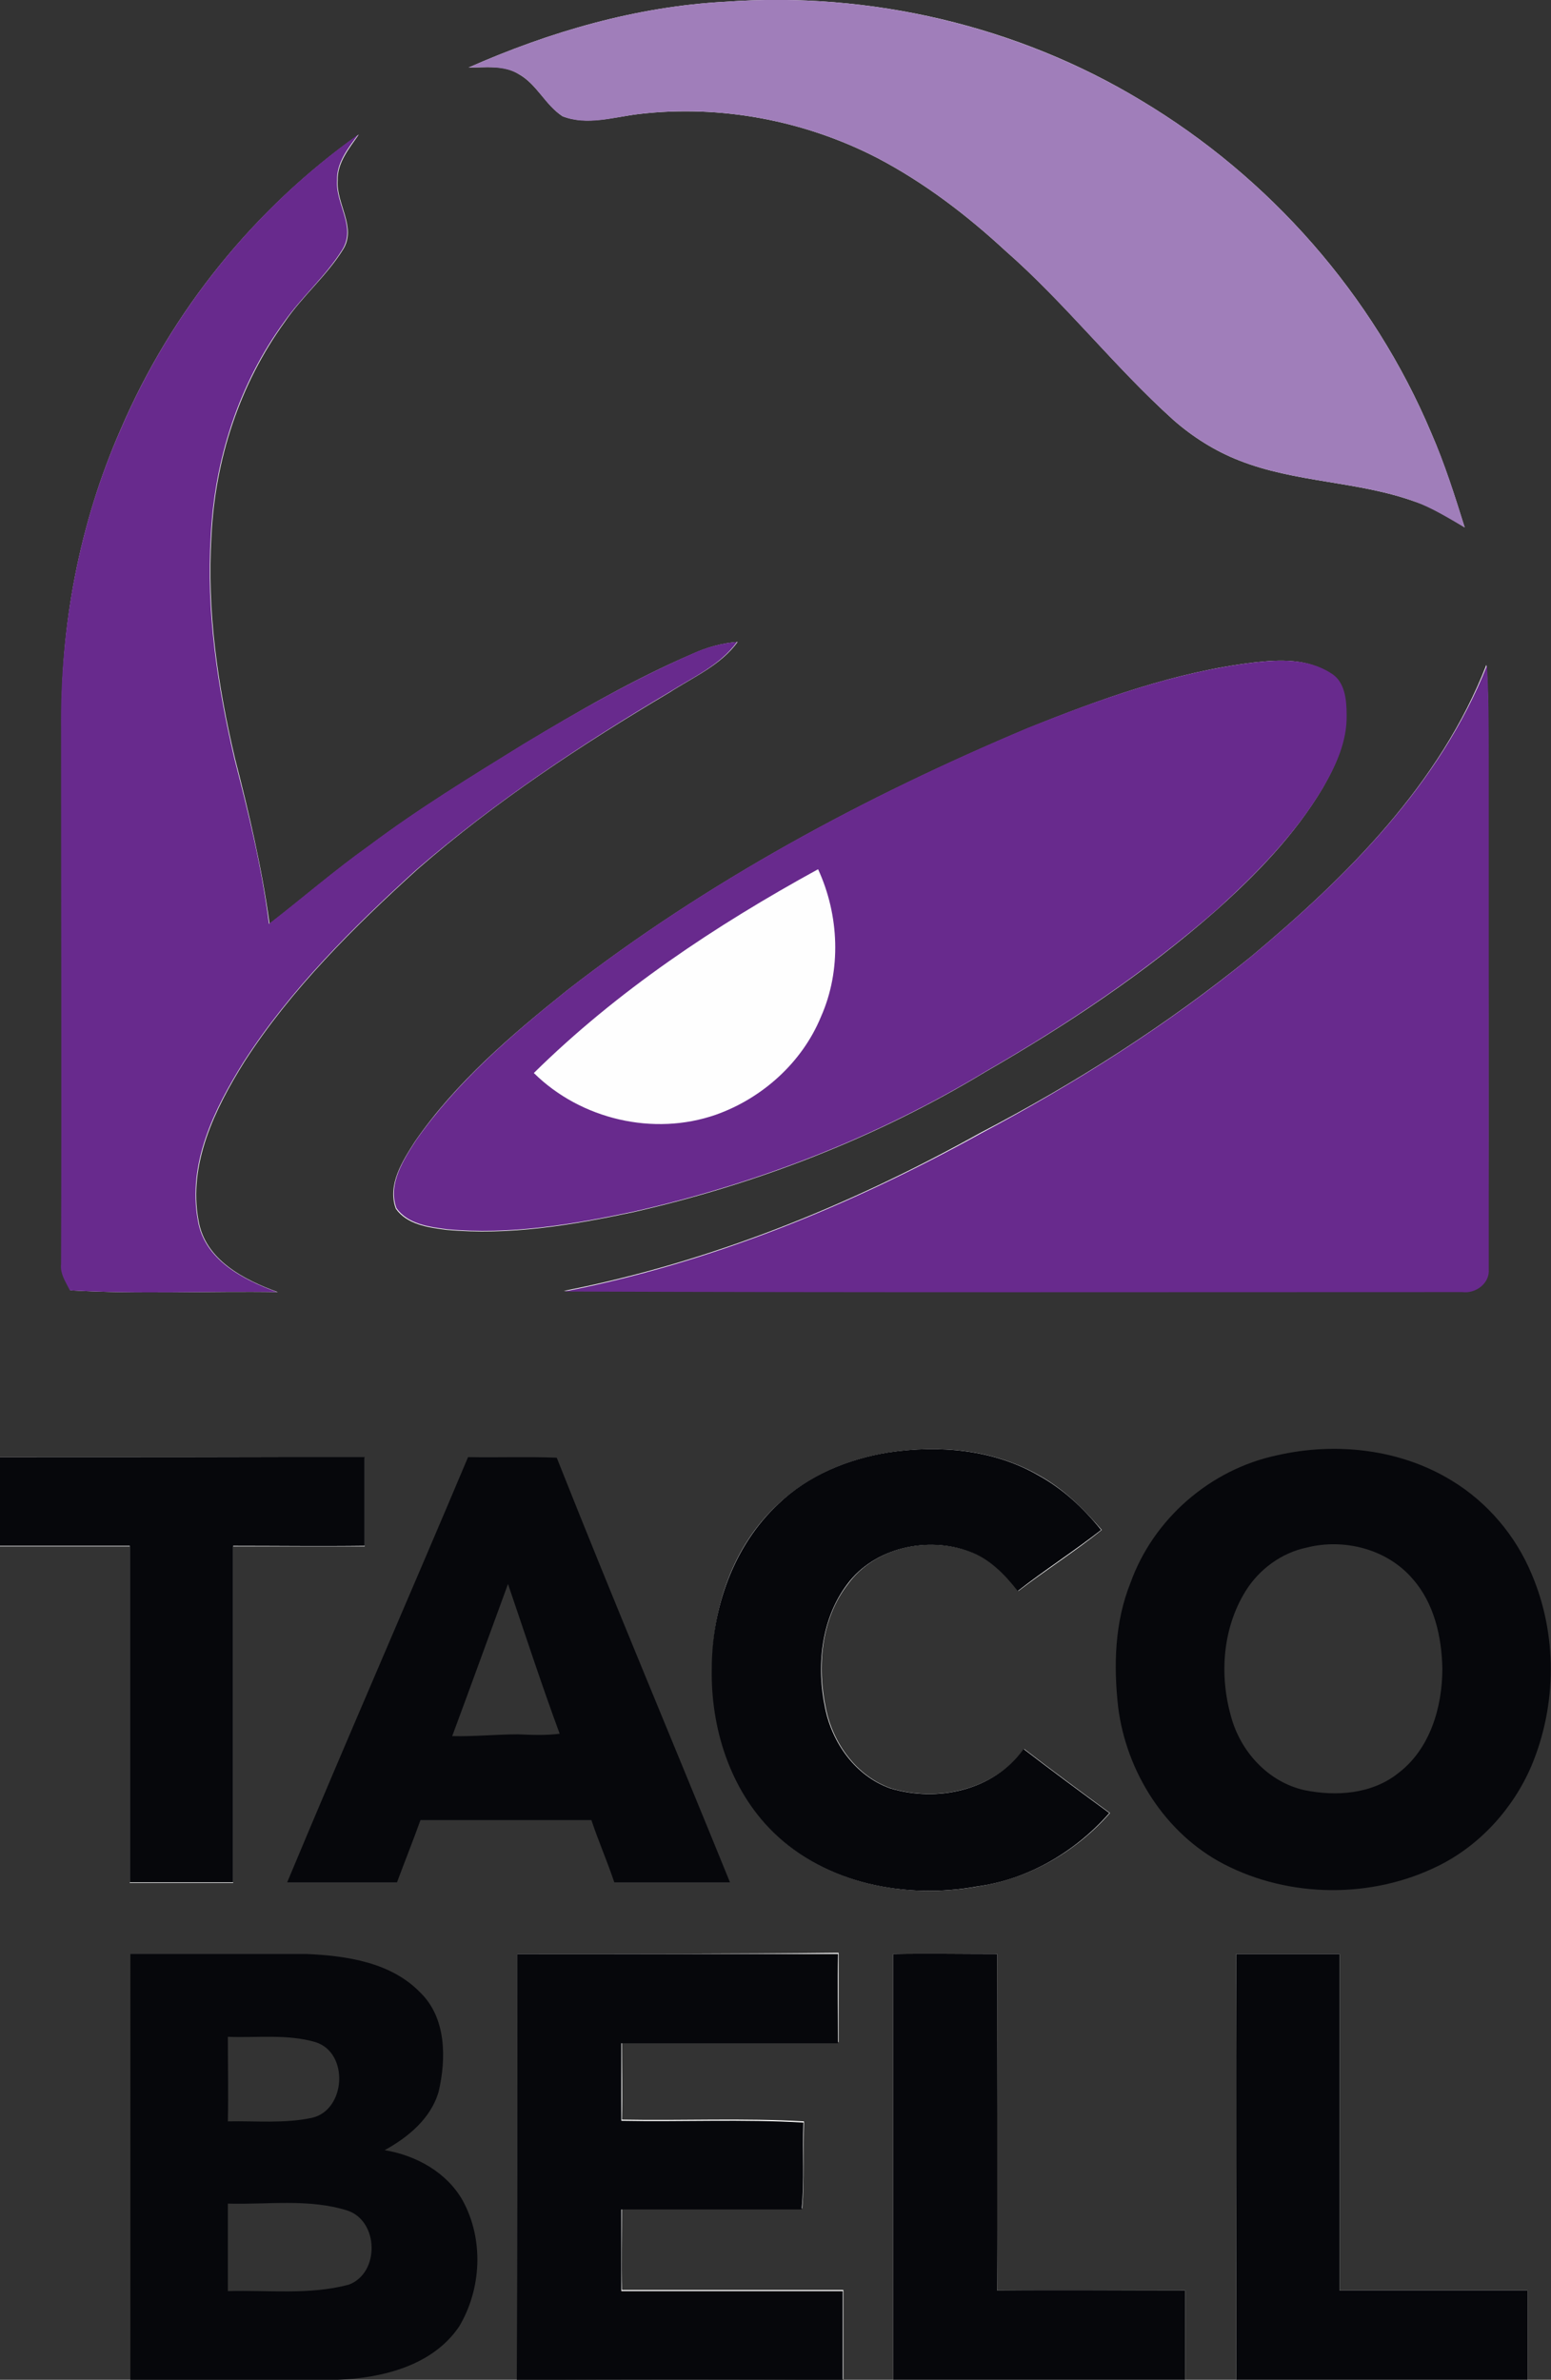
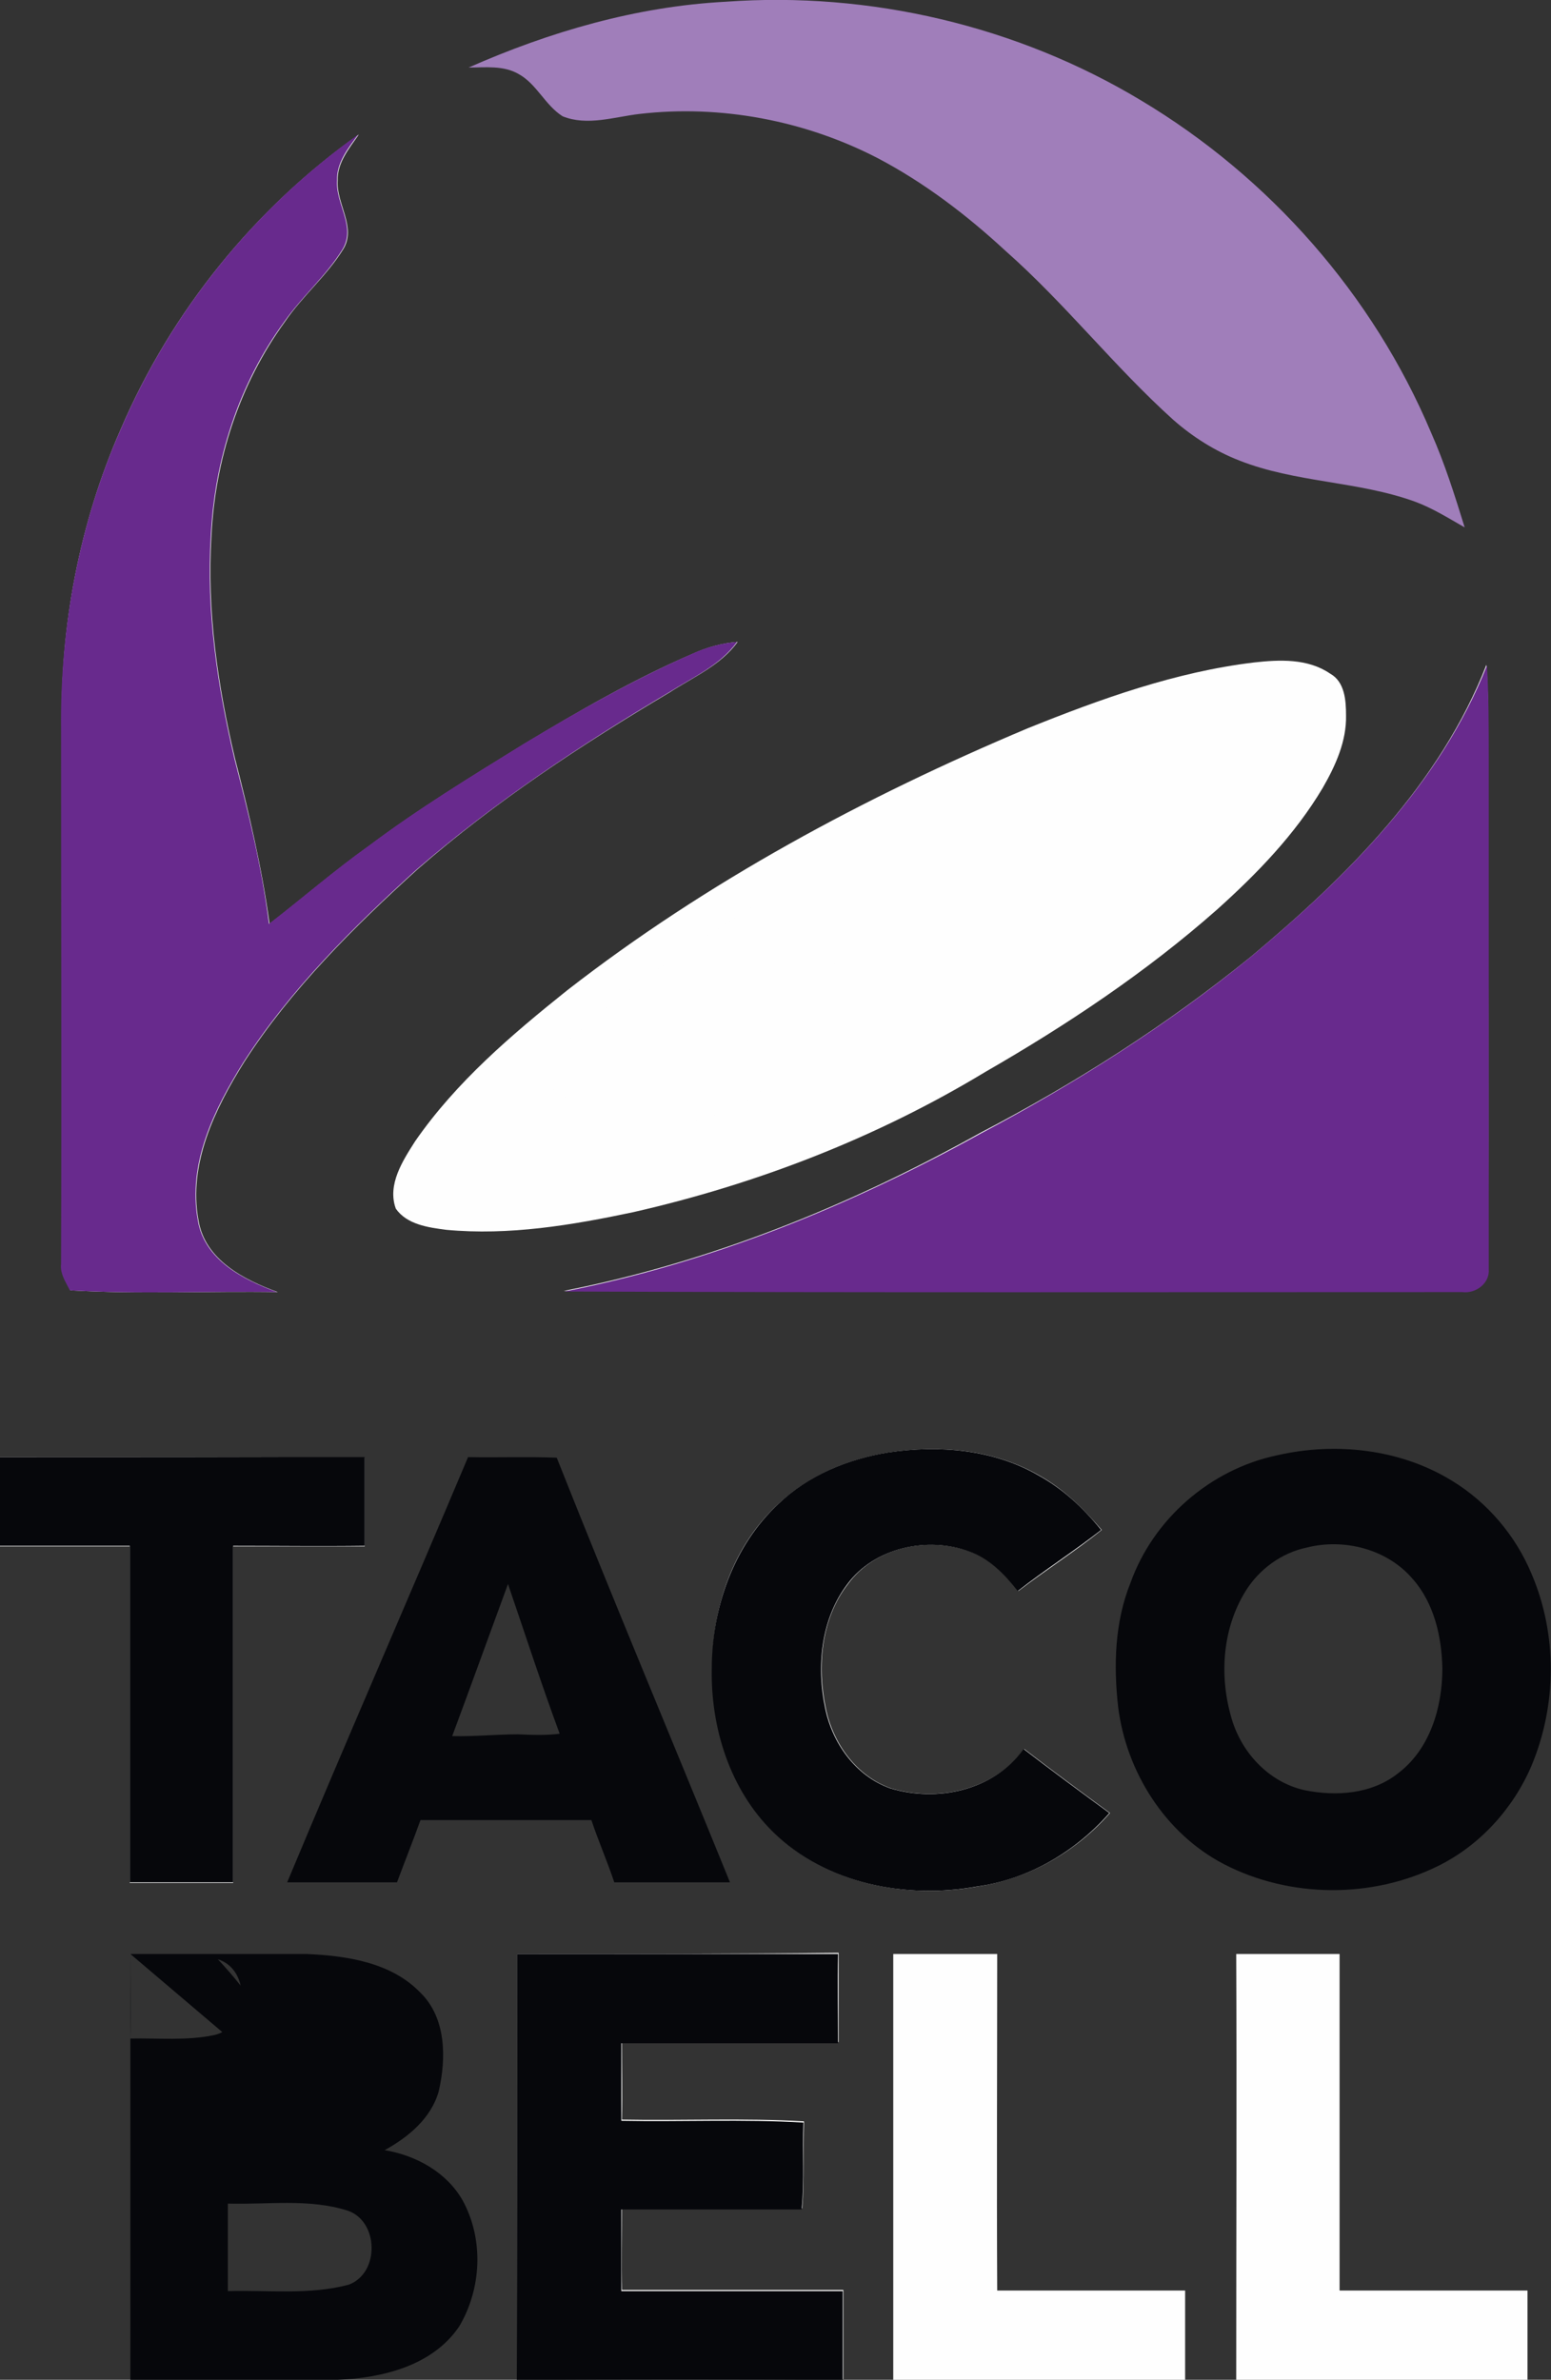
<svg xmlns="http://www.w3.org/2000/svg" version="1.1" id="Layer_1" x="0px" y="0px" viewBox="0 0 264.1 405.2" style="enable-background:new 0 0 264.1 405.2;">
  <rect x="0" y="0" width="264.1" height="405.2" fill="#333333" stroke="none" />
  <style type="text/css">
	.st0{fill:#FEFEFE;}
	.st1{fill:#A07EBA;}
	.st2{fill:#682A8D;}
	.st3{fill:#06070B;}
</style>
-   <path id="XMLID_75_" class="st0" d="M79.8,11.5c2.8,0,6-0.5,8.5,1.1c3.1,1.7,4.6,5.3,7.5,7.2c4.2,1.6,8.8,0.1,13.1-0.4&#10; c13.8-1.6,28.1,1.1,40.5,7.5c8,4.2,15.2,9.7,21.8,15.8c10.2,8.9,18.5,19.7,28.6,28.8c3.3,2.9,7.1,5.3,11.2,6.9&#10; c9.6,3.8,20.2,3.5,29.9,7c3.1,1,5.8,2.7,8.5,4.4c-1.7-5.4-3.4-10.8-5.7-16.1c-9.9-23.5-27.5-43.5-49.4-56.6&#10; C173.3,4.4,148.2-1.5,123.5,0.3C108.4,1.1,93.6,5.4,79.8,11.5z" />
  <path id="XMLID_74_" class="st0" d="M20.6,73c-7.1,16.1-10.4,33.7-10.1,51.2c0,30.3,0.1,60.6,0,91c-0.2,1.6,0.8,3,1.5,4.5&#10; c11.7,0.7,23.5,0.1,35.3,0.3c-5.8-2.1-12.4-5.5-13.5-12.2c-1.8-9.6,2.8-19,7.8-27c8-12.4,18.6-22.9,29.5-32.8&#10; c13.2-11.5,27.9-21.2,42.9-30.1c4-2.6,8.7-4.6,11.6-8.6c-2.6,0.2-5.2,0.9-7.6,2c-10,4.3-19.5,9.8-28.8,15.4&#10; c-8.9,5.5-17.9,11-26.3,17.3c-5.9,4.2-11.3,8.9-17,13.3c-1.3-9.5-3.5-18.9-5.9-28.2c-2.9-12.3-4.8-25.1-4-37.8&#10; c0.6-13,4.8-25.9,12.5-36.5c3-4.4,7.1-7.8,9.9-12.3c2.4-3.8-1.2-7.8-0.9-11.8c-0.1-3,2-5.5,3.6-7.8C43.3,35.5,29.2,53,20.6,73z" />
  <path id="XMLID_73_" class="st0" d="M213.5,112.8c-13.3,1.6-26.1,6.2-38.5,11.2c-27.8,11.7-54.6,26.1-78.4,44.6&#10; c-9.5,7.6-18.9,15.6-25.9,25.7c-2.1,3.3-4.8,7.4-3.3,11.5c1.9,2.7,5.5,3.2,8.6,3.6c10.7,1,21.4-0.8,31.8-3&#10; c21.1-4.8,41.5-12.7,60-23.9c13.9-8,27.4-17,39.4-27.6c6.8-6.1,13.3-12.8,18-20.7c2.2-3.8,4.1-8,4-12.4c0-2.5-0.2-5.7-2.7-7.1&#10; C222.7,112.1,217.9,112.3,213.5,112.8z" />
  <path id="XMLID_72_" class="st0" d="M213,162.9c-14.3,11.6-29.8,21.5-46.1,30c-22.1,12.3-45.9,22-70.9,26.9c51,0.2,102,0,152.9,0.1&#10; c2.3,0.3,4.6-1.4,4.5-3.9c0.1-29,0-58,0-87c0-5.3,0.1-10.5-0.3-15.8C245.2,133.5,229.4,149.2,213,162.9z" />
  <path id="XMLID_71_" class="st0" d="M132.5,256.1c-7.7,7.1-11.3,17.7-11.2,28c-0.2,10.1,3.1,20.6,10.4,27.8&#10; c8.9,8.9,22.7,11.5,34.8,9.3c8.7-1.3,16.7-5.9,22.5-12.5c-4.9-3.6-9.8-7.2-14.6-10.9c-5.1,7-14.7,9.1-22.7,6.7&#10; c-5.9-2.1-9.9-7.7-11.1-13.7c-1.5-7.1-0.8-15.2,3.8-21.1c4.6-6.3,13.7-8.2,20.8-5.5c3.4,1.2,6,3.9,8.2,6.7&#10; c4.7-3.6,9.6-6.7,14.2-10.4c-3.1-3.6-6.5-7-10.7-9.3c-7.7-4.4-16.9-5.2-25.5-3.9C144.4,248.4,137.7,251.2,132.5,256.1z" />
  <path id="XMLID_69_" class="st0" d="M0,248.1c0,5.1,0,10.1,0,15.2c7.4,0,14.8,0,22.1,0c0,19.1,0,38.2,0,57.3c5.9,0,11.7,0,17.6,0&#10; c0-19.1,0-38.2,0-57.3c7.5,0,14.9,0,22.4,0c0-5,0-10.1,0-15.1C41.4,248.1,20.7,248.1,0,248.1z" />
  <path id="XMLID_66_" class="st0" d="M88.1,332.7c0,24.1,0,48.3,0,72.4c18.5,0.1,37,0.1,55.5,0c0-5.1,0-10.1,0-15.2&#10; c-12.6,0-25.1,0-37.7,0c-0.1-4.6,0-9.3,0-13.9c10.2,0,20.5,0,30.7,0c0.4-4.9,0.1-9.9,0.3-14.8c-10.3-0.6-20.7-0.1-31-0.3&#10; c0.1-4.4,0-8.8,0-13.2c12.3,0,24.6,0,36.9,0c0-5.1,0-10.1,0-15.2C124.5,332.7,106.3,332.7,88.1,332.7z" />
  <path id="XMLID_65_" class="st0" d="M152.1,332.7c0,24.1,0,48.3,0,72.5c16.6,0,33.2,0,49.7,0c0-5.1,0-10.1,0-15.2&#10; c-10.7,0-21.3,0-32,0c-0.1-19.1,0-38.2,0-57.3C163.9,332.7,158,332.7,152.1,332.7z" />
  <path id="XMLID_64_" class="st0" d="M210.5,332.7c0.1,24.2,0,48.3,0,72.5c16.5,0,33,0,49.6,0c0-5.1,0-10.1,0-15.2&#10; c-10.7,0-21.3,0-32,0c0-19.1,0-38.2,0-57.3C222.2,332.7,216.4,332.7,210.5,332.7z" />
  <path id="XMLID_63_" class="st0" d="M90.9,182.7c14.2-14,31-25.1,48.4-34.7c3.6,7.8,4.1,17.2,0.5,25.1c-3.2,7.8-10,13.9-17.9,16.7&#10; C111.3,193.5,98.9,190.6,90.9,182.7z" />
  <path id="XMLID_58_" class="st1" d="M79.8,11.5c13.8-6.1,28.6-10.4,43.7-11.2c24.6-1.8,49.7,4.1,70.8,16.8&#10; c21.9,13.1,39.5,33.1,49.4,56.6c2.3,5.2,4,10.6,5.7,16.1c-2.8-1.6-5.5-3.3-8.5-4.4c-9.7-3.5-20.3-3.2-29.9-7&#10; c-4.1-1.6-7.9-4-11.2-6.9c-10.1-9.1-18.4-19.8-28.6-28.8c-6.6-6.1-13.8-11.6-21.8-15.8c-12.4-6.4-26.7-9.1-40.5-7.5&#10; c-4.3,0.5-8.9,2.1-13.1,0.4c-3-1.9-4.4-5.5-7.5-7.2C85.7,11.1,82.6,11.5,79.8,11.5z" />
  <path id="XMLID_57_" class="st2" d="M20.6,73C29.2,53,43.3,35.5,61,22.9c-1.7,2.3-3.7,4.8-3.6,7.8c-0.3,4,3.3,7.9,0.9,11.8&#10; c-2.8,4.5-6.9,8-9.9,12.3c-7.7,10.5-11.9,23.5-12.5,36.5c-0.8,12.7,1.1,25.4,4,37.8c2.4,9.3,4.7,18.6,5.9,28.2&#10; c5.7-4.4,11.1-9.1,17-13.3c8.4-6.3,17.4-11.8,26.3-17.3c9.3-5.6,18.8-11,28.8-15.4c2.4-1.1,5-1.8,7.6-2c-2.9,4-7.5,6-11.6,8.6&#10; c-15,8.9-29.7,18.7-42.9,30.1c-10.9,9.9-21.5,20.4-29.5,32.8c-5,8-9.6,17.3-7.8,27c1.1,6.7,7.7,10.1,13.5,12.2&#10; c-11.8-0.2-23.5,0.4-35.3-0.3c-0.7-1.4-1.7-2.8-1.5-4.5c0.1-30.3,0-60.6,0-91C10.2,106.7,13.5,89,20.6,73z" />
  <g id="XMLID_22_">
-     <path id="XMLID_23_" class="st2" d="M213.5,112.8c4.4-0.5,9.2-0.7,13.1,1.8c2.4,1.4,2.7,4.5,2.7,7.1c0.1,4.5-1.8,8.6-4,12.4&#10;  c-4.7,7.9-11.2,14.5-18,20.7c-12.1,10.6-25.5,19.6-39.4,27.6c-18.5,11.2-38.9,19.1-60,23.9c-10.4,2.2-21.2,4-31.8,3&#10;  c-3.1-0.4-6.7-0.9-8.6-3.6c-1.5-4.1,1.2-8.2,3.3-11.5c7-10,16.4-18.1,25.9-25.7c23.8-18.5,50.6-32.9,78.4-44.6&#10;  C187.4,119,200.2,114.4,213.5,112.8z M90.9,182.7c8,7.9,20.4,10.8,31,7.1c7.9-2.8,14.7-8.9,17.9-16.7c3.5-7.9,3.1-17.3-0.5-25.1&#10;  C121.8,157.6,105.1,168.7,90.9,182.7z" />
-   </g>
+     </g>
  <path id="XMLID_21_" class="st2" d="M213,162.9c16.4-13.7,32.2-29.4,40.2-49.6c0.3,5.2,0.3,10.5,0.3,15.8c0,29,0,58,0,87&#10; c0.2,2.4-2.2,4.2-4.5,3.9c-51,0-102,0.1-152.9-0.1c24.9-4.9,48.7-14.6,70.9-26.9C183.2,184.4,198.8,174.5,213,162.9z" />
  <path id="XMLID_20_" class="st3" d="M132.5,256.1c5.1-4.9,11.9-7.7,18.8-8.8c8.6-1.3,17.9-0.5,25.5,3.9c4.2,2.3,7.7,5.6,10.7,9.3&#10; c-4.6,3.6-9.6,6.8-14.2,10.4c-2.2-2.8-4.8-5.5-8.2-6.7c-7.1-2.7-16.2-0.7-20.8,5.5c-4.5,5.9-5.3,14-3.8,21.1&#10; c1.2,6,5.2,11.6,11.1,13.7c8,2.4,17.6,0.4,22.7-6.7c4.8,3.7,9.7,7.3,14.6,10.9c-5.8,6.6-13.8,11.3-22.5,12.5&#10; c-12.1,2.2-25.8-0.4-34.8-9.3c-7.3-7.2-10.6-17.7-10.4-27.8C121.2,273.8,124.9,263.2,132.5,256.1z" />
  <g id="XMLID_16_">
    <path id="XMLID_17_" class="st3" d="M217.4,247.8c10-2.3,21-1.1,29.8,4.3c6.1,3.7,10.9,9.4,13.6,15.9c4.4,10.3,4.3,22.3,0,32.6&#10;  c-3.1,7.3-8.8,13.6-15.9,17.1c-11.3,5.6-25.3,5.5-36.5-0.3c-10-5.2-16.6-15.7-18-26.7c-0.8-7.1-0.6-14.5,2.1-21.2&#10;  C196.4,258.6,206.1,250.2,217.4,247.8z M222.5,263.5c-4.3,0.9-8.1,3.7-10.4,7.4c-3.9,6.3-4.5,14.2-2.5,21.3&#10;  c1.6,6,6.3,11.2,12.5,12.6c5.4,1.1,11.5,0.7,16-2.9c5.4-4.1,7.5-11.2,7.5-17.8c-0.1-5.4-1.4-11.1-5-15.2&#10;  C236.2,263.7,228.8,261.9,222.5,263.5z" />
  </g>
  <path id="XMLID_15_" class="st3" d="M0,248.1c20.7,0,41.4,0,62.1,0c0,5,0,10.1,0,15.1c-7.5,0.1-14.9,0-22.4,0c0,19.1,0,38.2,0,57.3&#10; c-5.9,0-11.7,0-17.6,0c0-19.1,0-38.2,0-57.3c-7.4,0-14.8,0-22.1,0C0,258.2,0,253.1,0,248.1z" />
  <g id="XMLID_11_">
    <path id="XMLID_12_" class="st3" d="M79.7,248.1c5.1,0.1,10.1-0.1,15.1,0.1c9.6,24.2,19.7,48.2,29.5,72.3c-6.6,0-13.1,0-19.7,0&#10;  c-1.2-3.6-2.7-7-3.9-10.6c-9.7,0-19.4,0-29.1,0c-1.3,3.6-2.7,7.1-4,10.6c-6.2,0-12.5,0-18.7,0C59,296.3,69.5,272.3,79.7,248.1z&#10;   M77,295.6c3.7,0.1,7.5-0.3,11.2-0.3c2.4,0.1,4.7,0.2,7.1-0.1c-3.1-8.4-5.9-17-8.8-25.5C83.3,278.4,80.2,287,77,295.6z" />
  </g>
  <g id="XMLID_6_">
-     <path id="XMLID_7_" class="st3" d="M22.2,332.7c10,0,20,0,30,0c6.8,0.3,14.4,1.4,19.4,6.6c4.4,4.3,4.4,11.2,3.1,16.8&#10;  c-1.3,4.6-5.2,7.8-9.2,10c5.4,0.9,10.6,3.8,13.3,8.6c3.6,6.6,3.2,15-0.6,21.4c-4.5,6.7-13.1,8.8-20.7,9.1c-11.8,0.1-23.5,0-35.3,0&#10;  C22.2,381,22.2,356.9,22.2,332.7z M38.8,346.8c0,4.8,0.1,9.6,0,14.4c4.8-0.1,9.6,0.4,14.3-0.6c5.8-1.3,6.4-11.1,0.6-12.9&#10;  C48.9,346.3,43.8,347,38.8,346.8z M38.8,375.2c0,5,0,9.9,0,14.9c6.8-0.2,13.9,0.7,20.6-1.1c5.3-2,5.1-10.8-0.2-12.6&#10;  C52.6,374.3,45.6,375.4,38.8,375.2z" />
+     <path id="XMLID_7_" class="st3" d="M22.2,332.7c10,0,20,0,30,0c6.8,0.3,14.4,1.4,19.4,6.6c4.4,4.3,4.4,11.2,3.1,16.8&#10;  c-1.3,4.6-5.2,7.8-9.2,10c5.4,0.9,10.6,3.8,13.3,8.6c3.6,6.6,3.2,15-0.6,21.4c-4.5,6.7-13.1,8.8-20.7,9.1c-11.8,0.1-23.5,0-35.3,0&#10;  C22.2,381,22.2,356.9,22.2,332.7z c0,4.8,0.1,9.6,0,14.4c4.8-0.1,9.6,0.4,14.3-0.6c5.8-1.3,6.4-11.1,0.6-12.9&#10;  C48.9,346.3,43.8,347,38.8,346.8z M38.8,375.2c0,5,0,9.9,0,14.9c6.8-0.2,13.9,0.7,20.6-1.1c5.3-2,5.1-10.8-0.2-12.6&#10;  C52.6,374.3,45.6,375.4,38.8,375.2z" />
  </g>
  <path id="XMLID_5_" class="st3" d="M88.1,332.7c18.2,0,36.4,0,54.6,0c-0.1,5.1,0,10.1,0,15.2c-12.3,0-24.6,0-36.9,0&#10; c0,4.4,0,8.8,0,13.2c10.3,0.2,20.7-0.3,31,0.3c-0.2,4.9,0.2,9.9-0.3,14.8c-10.2,0-20.5,0-30.7,0c0,4.6,0,9.3,0,13.9&#10; c12.6,0,25.1,0,37.7,0c0,5.1,0,10.1,0,15.2c-18.5,0-37,0.1-55.5,0C88.1,381,88.1,356.8,88.1,332.7z" />
-   <path id="XMLID_4_" class="st3" d="M152.1,332.7c5.9-0.1,11.8,0,17.7,0c0,19.1,0,38.2,0,57.3c10.7-0.1,21.3,0,32,0&#10; c0,5.1,0,10.1,0,15.2c-16.6,0-33.2,0-49.7,0C152.1,381,152.1,356.9,152.1,332.7z" />
-   <path id="XMLID_3_" class="st3" d="M210.5,332.7c5.9,0,11.7,0,17.6,0c0,19.1,0,38.2,0,57.3c10.7,0,21.3,0,32,0c0,5.1,0,10.1,0,15.2&#10; c-16.5,0-33,0-49.6,0C210.5,381,210.6,356.9,210.5,332.7z" />
</svg>